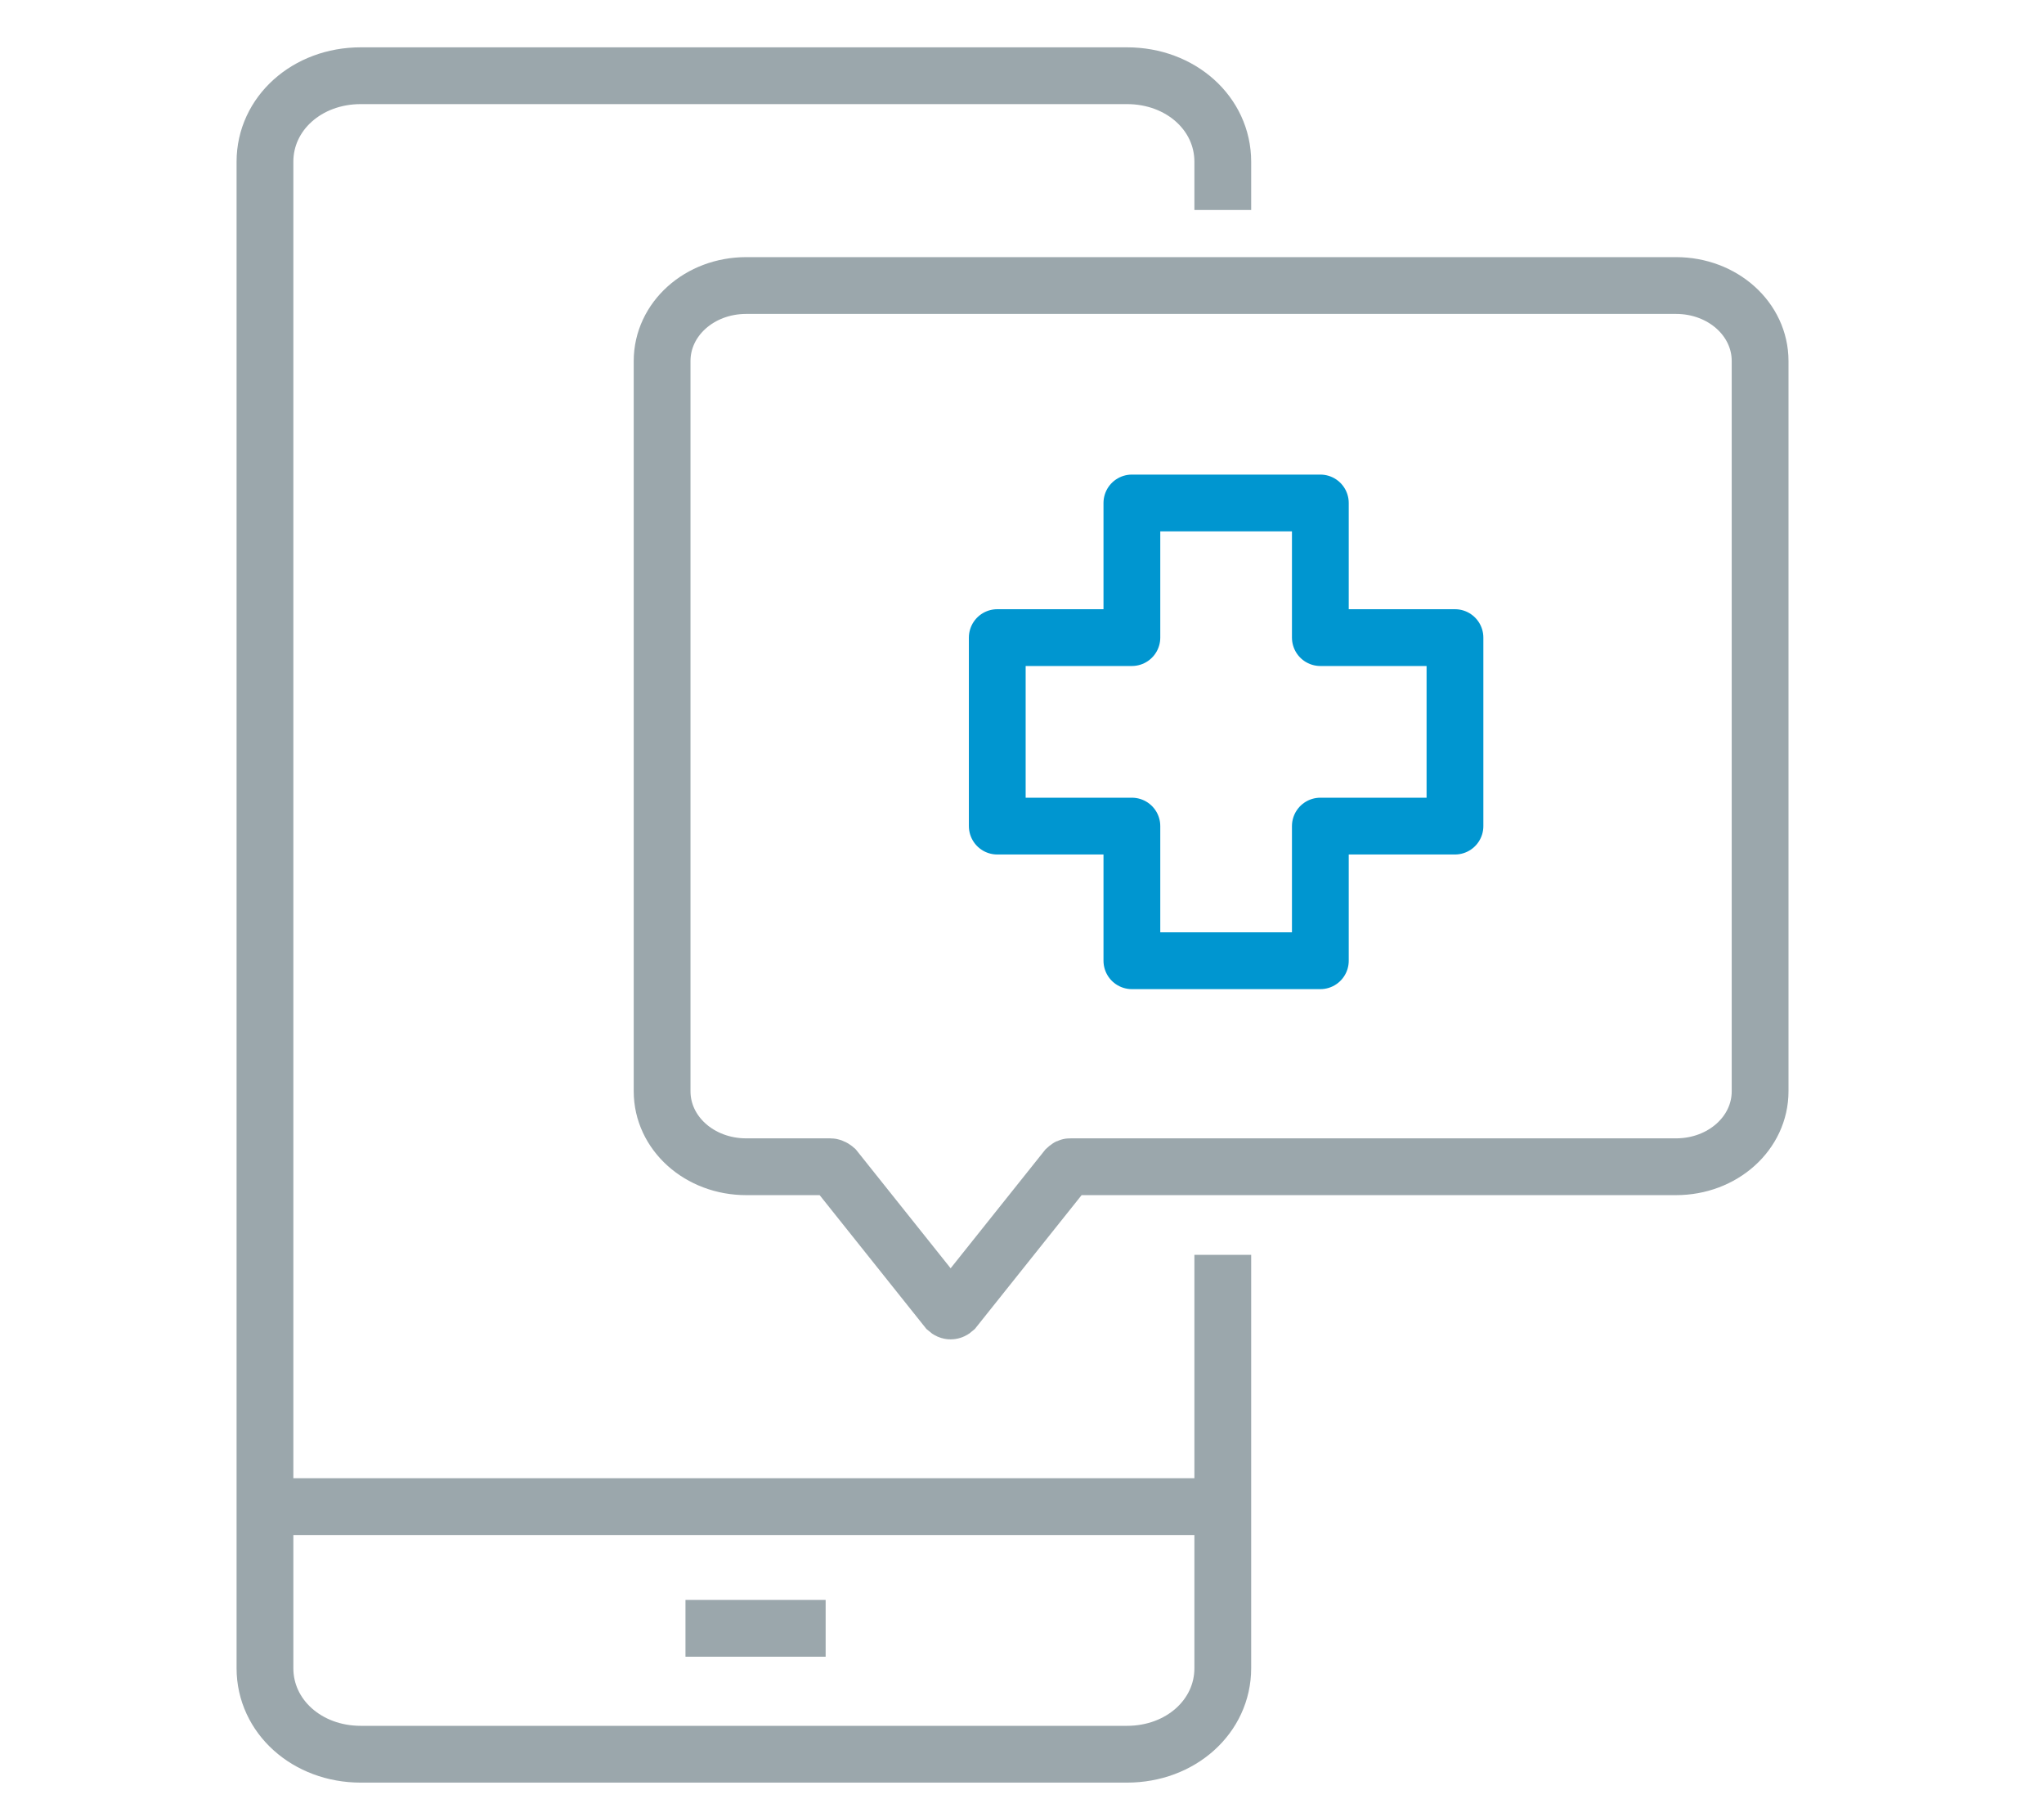
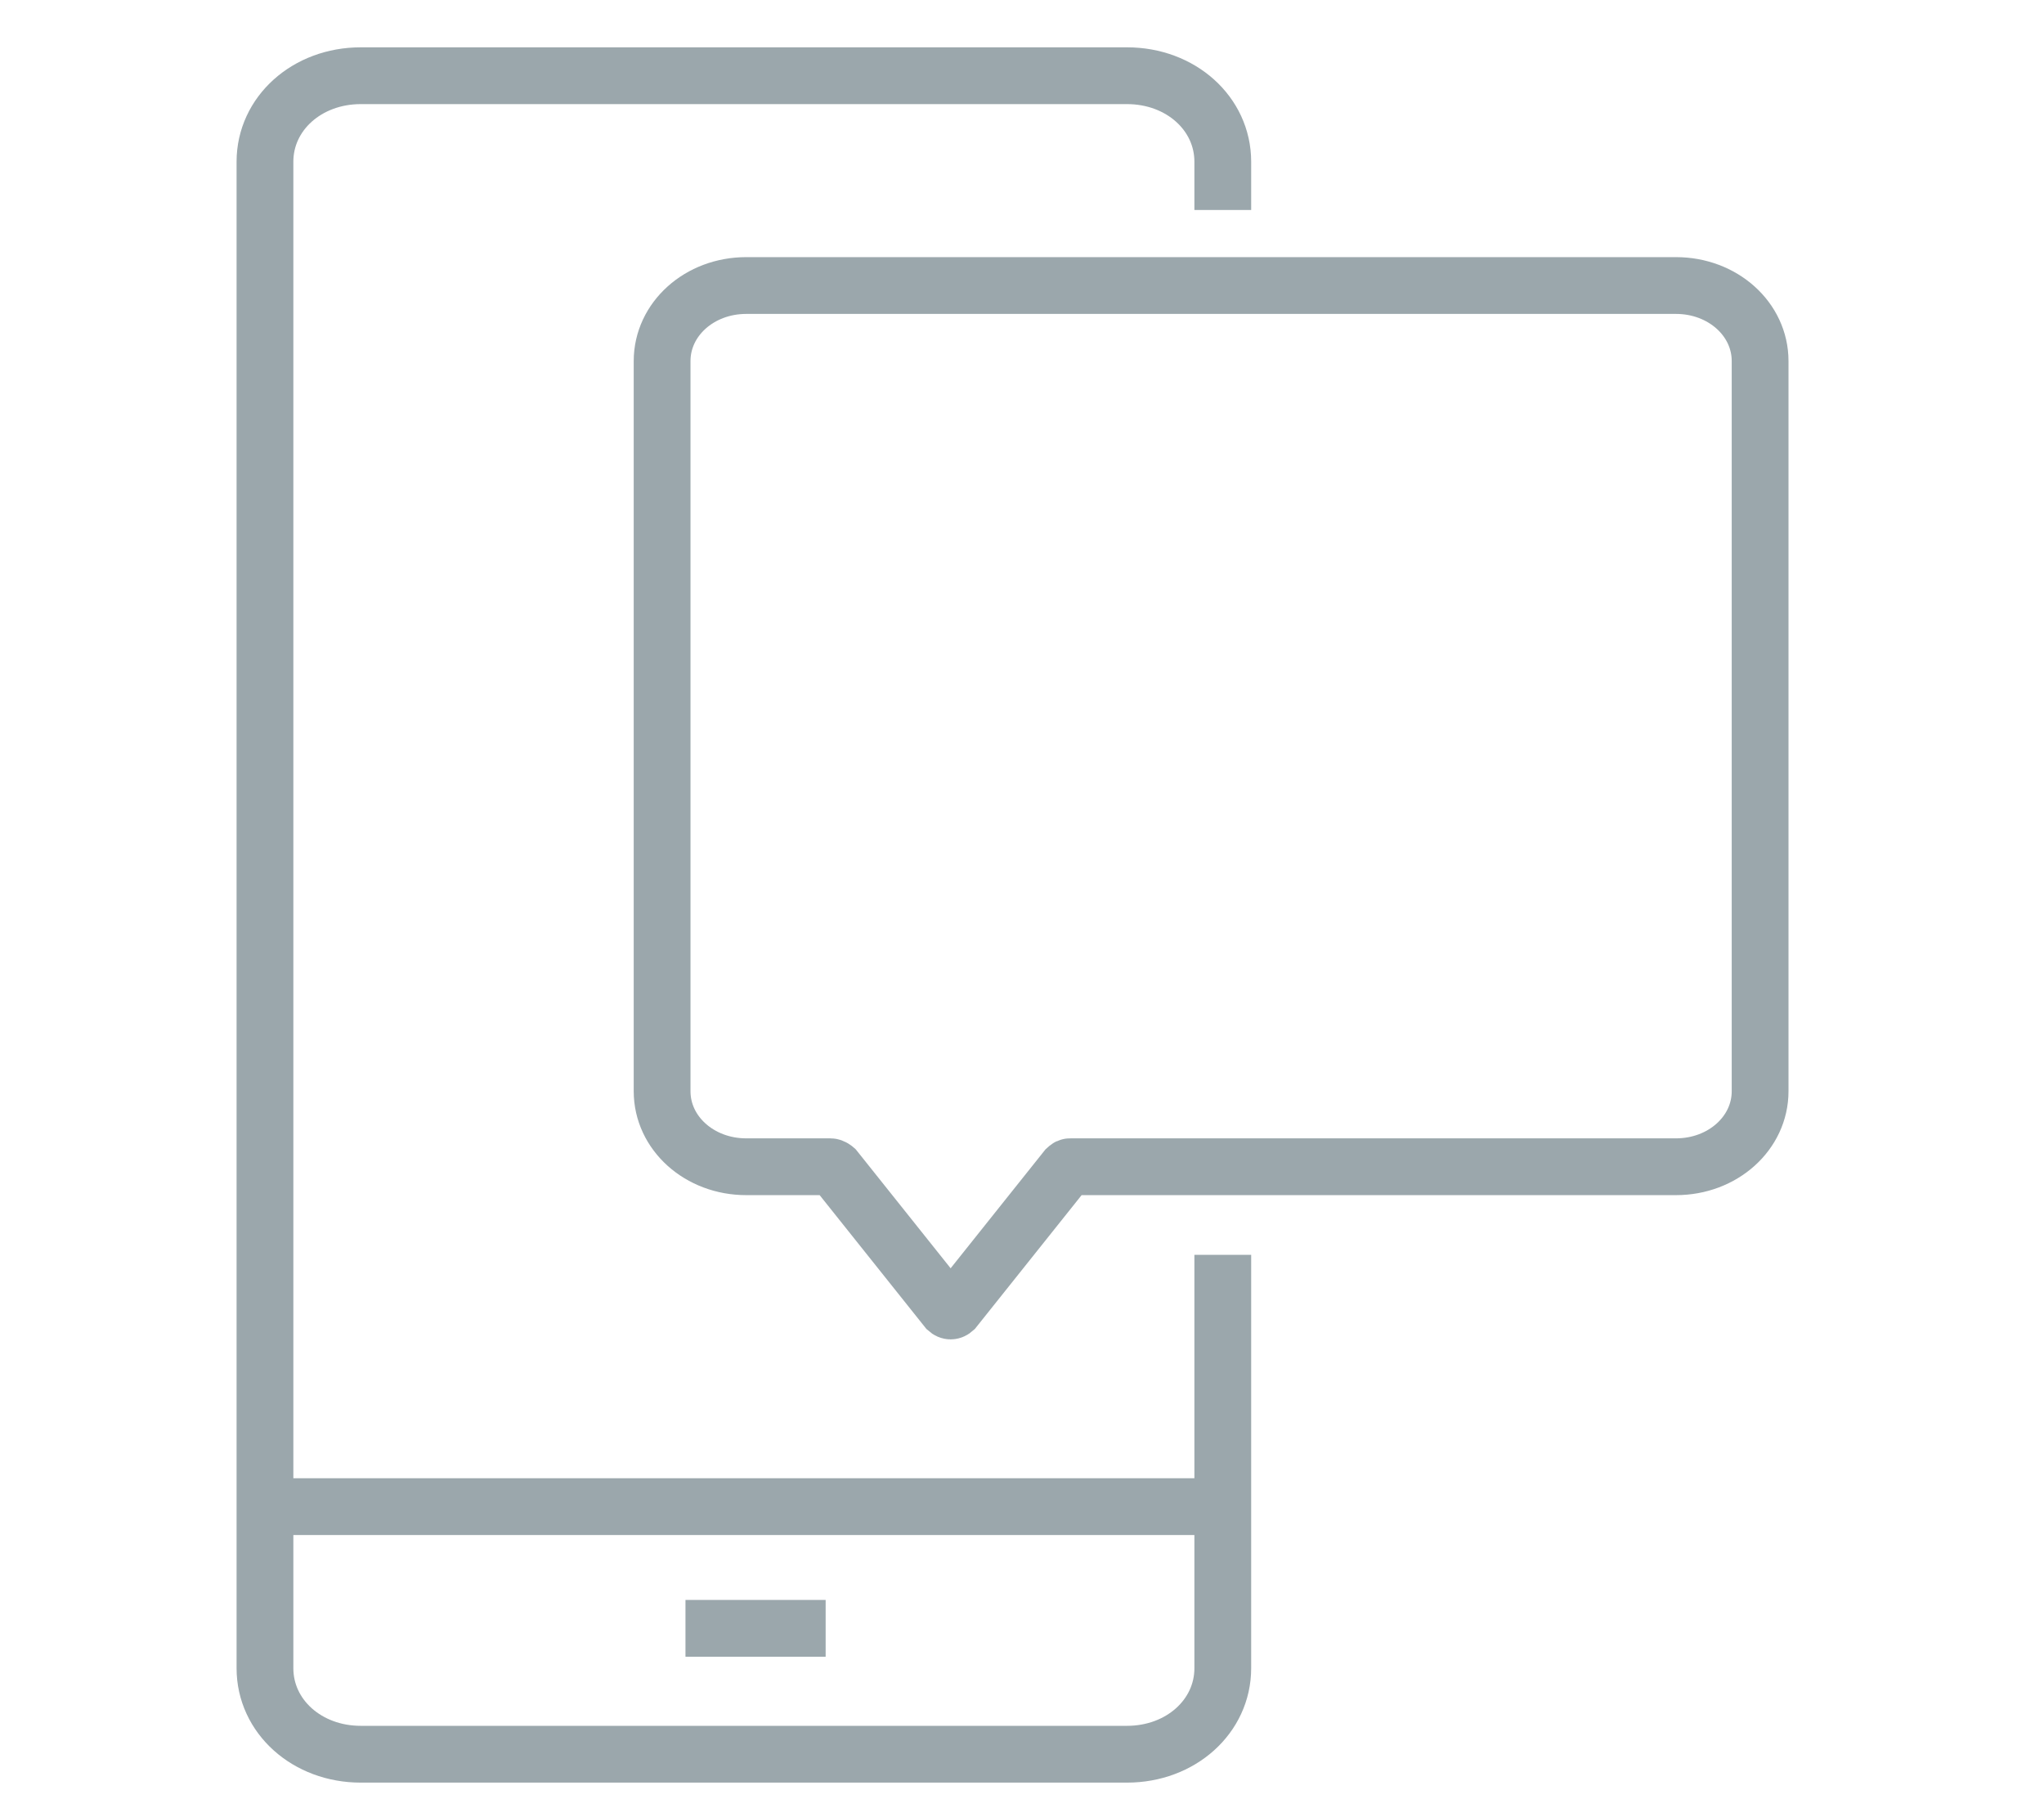
<svg xmlns="http://www.w3.org/2000/svg" width="108" height="96" viewBox="0 0 108 96" fill="none">
  <path d="M88.556 61.638H56.586C56.462 61.638 56.462 61.638 56.339 61.749L50.414 69.175C50.291 69.286 50.167 69.286 50.044 69.175L44.119 61.749C44.119 61.749 43.995 61.638 43.872 61.638H39.428C36.959 61.638 34.984 59.864 34.984 57.648V19.075C34.984 16.858 36.959 15.084 39.428 15.084H88.556C91.025 15.084 93 16.858 93 19.075V57.648C93 59.864 91.025 61.638 88.556 61.638Z" stroke="#9BA7AC" stroke-width="3" stroke-miterlimit="10" />
-   <path d="M52.693 43.642V33.684H59.806V26.572H69.764V33.684H76.877V43.642H69.764V50.755H59.806V43.642H52.693Z" stroke="#0096D0" stroke-width="3" stroke-miterlimit="10" stroke-linecap="round" stroke-linejoin="round" />
  <path d="M64.609 66.293V88.129C64.609 90.678 62.388 92.674 59.548 92.674H19.061C16.222 92.674 14 90.678 14 88.129V8.544C14 5.995 16.222 4 19.061 4H59.548C62.388 4 64.609 5.995 64.609 8.544V11.094" stroke="#9BA7AC" stroke-width="3" stroke-miterlimit="10" />
  <path d="M14.37 79.594H64.609" stroke="#9BA7AC" stroke-width="3" stroke-miterlimit="10" />
  <path d="M36.219 86.023H43.625" stroke="#9BA7AC" stroke-width="3" stroke-miterlimit="10" />
</svg>